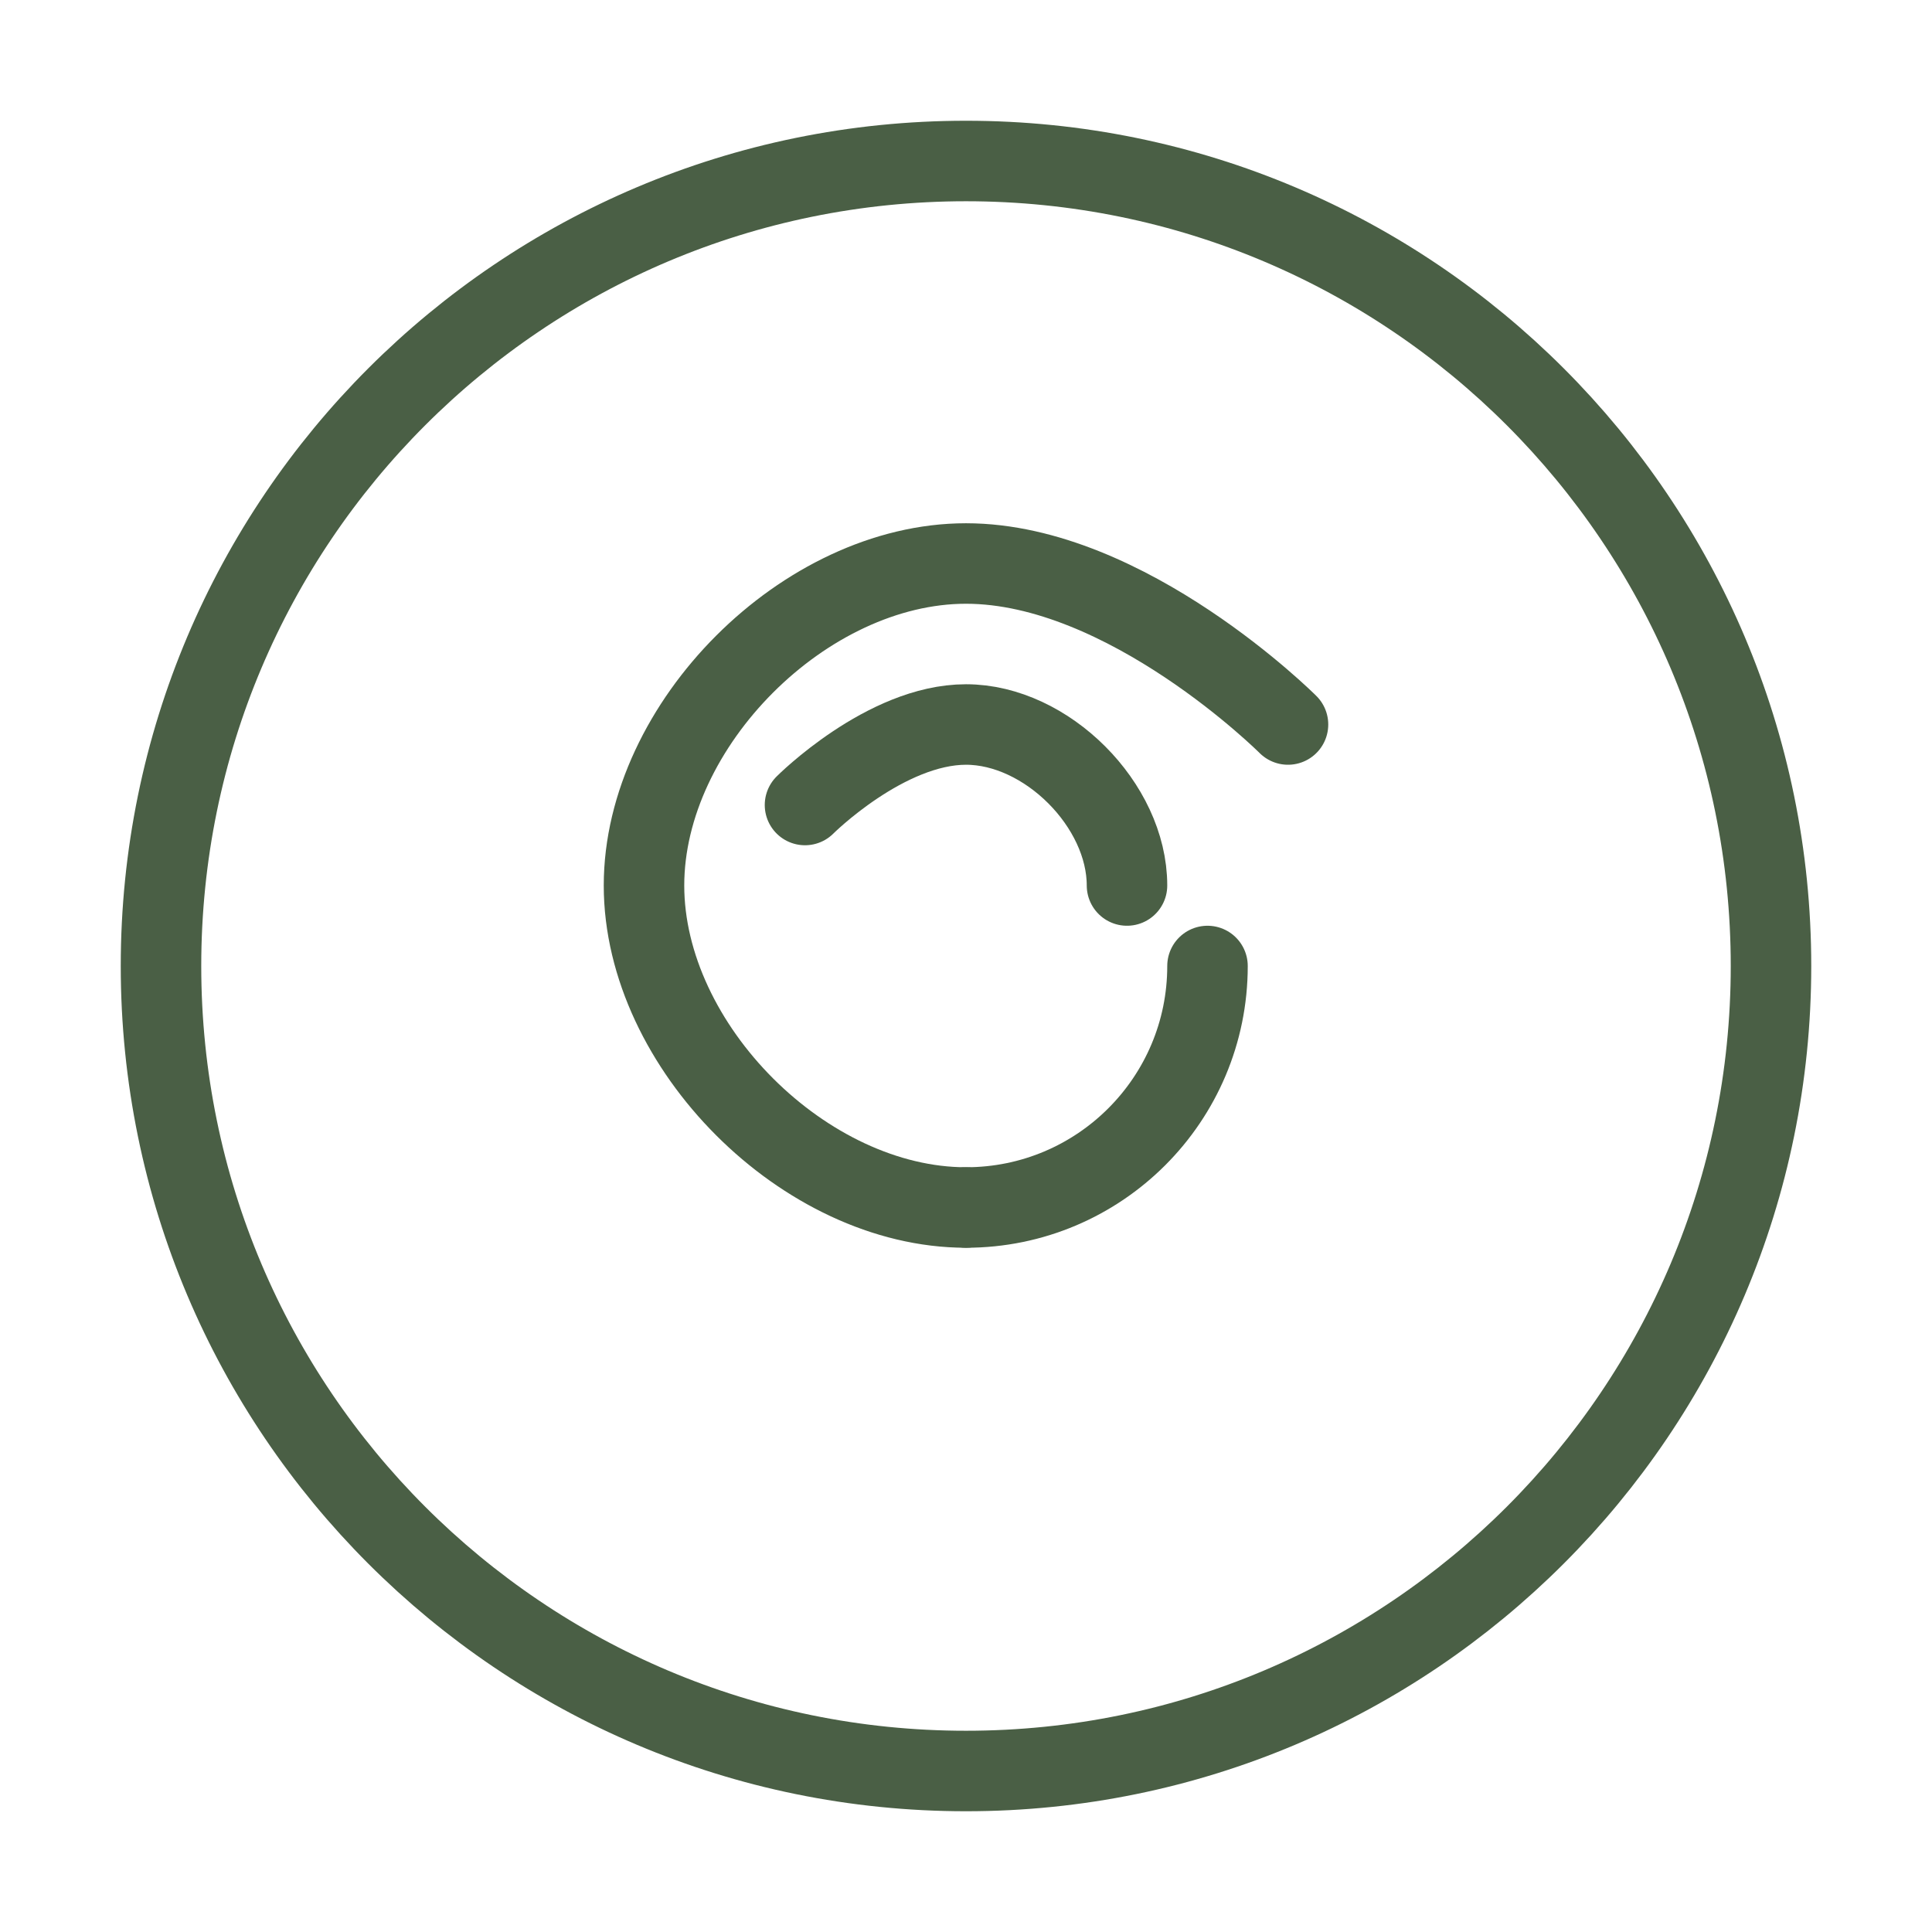
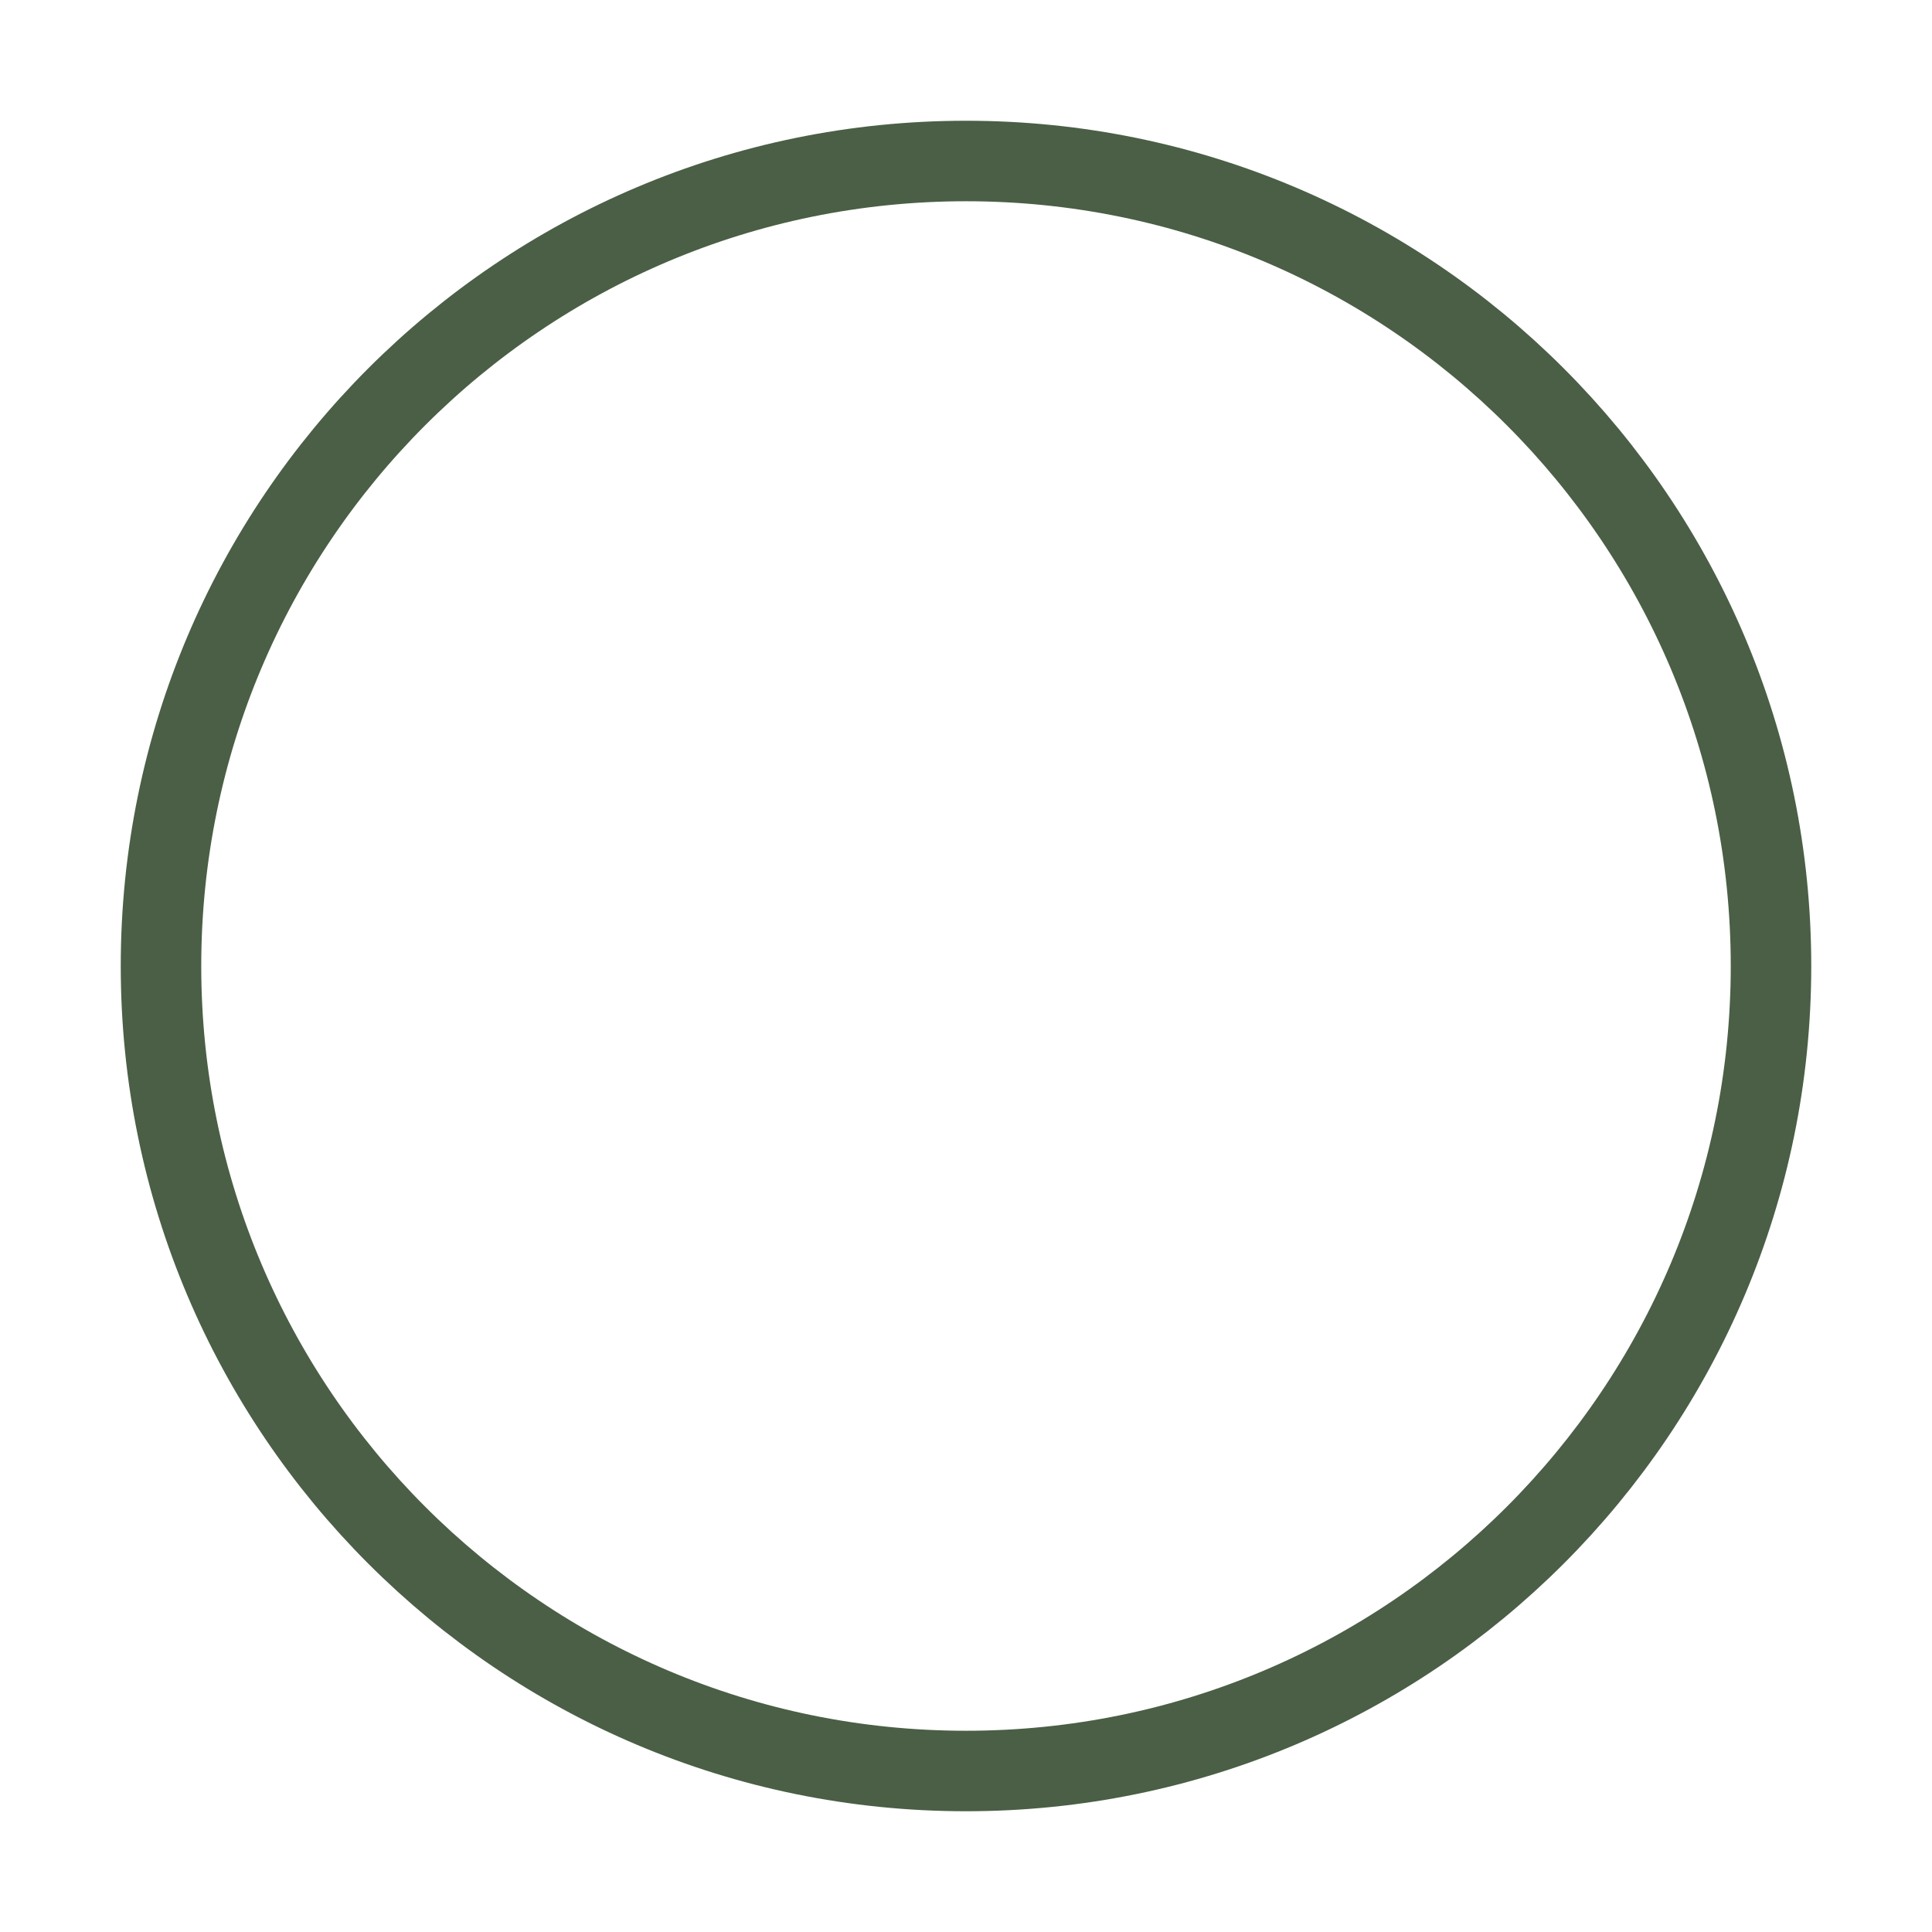
<svg xmlns="http://www.w3.org/2000/svg" width="48" height="48" viewBox="0 0 48 48" fill="none">
  <path d="M24 4C12.954 4 4 12.954 4 24C4 35.046 12.954 44 24 44C35.046 44 44 35.046 44 24C44 12.954 35.046 4 24 4Z" stroke="#4A5F45" stroke-width="2" />
-   <path d="M32 18C32 18 28 14 24 14C20 14 16 18 16 22C16 26 20 30 24 30" stroke="#4A5F45" stroke-width="2" stroke-linecap="round" />
-   <path d="M24 30C27.314 30 30 27.314 30 24" stroke="#4A5F45" stroke-width="2" stroke-linecap="round" />
-   <path d="M20 20C20 20 22 18 24 18C26 18 28 20 28 22" stroke="#4A5F45" stroke-width="2" stroke-linecap="round" />
</svg>